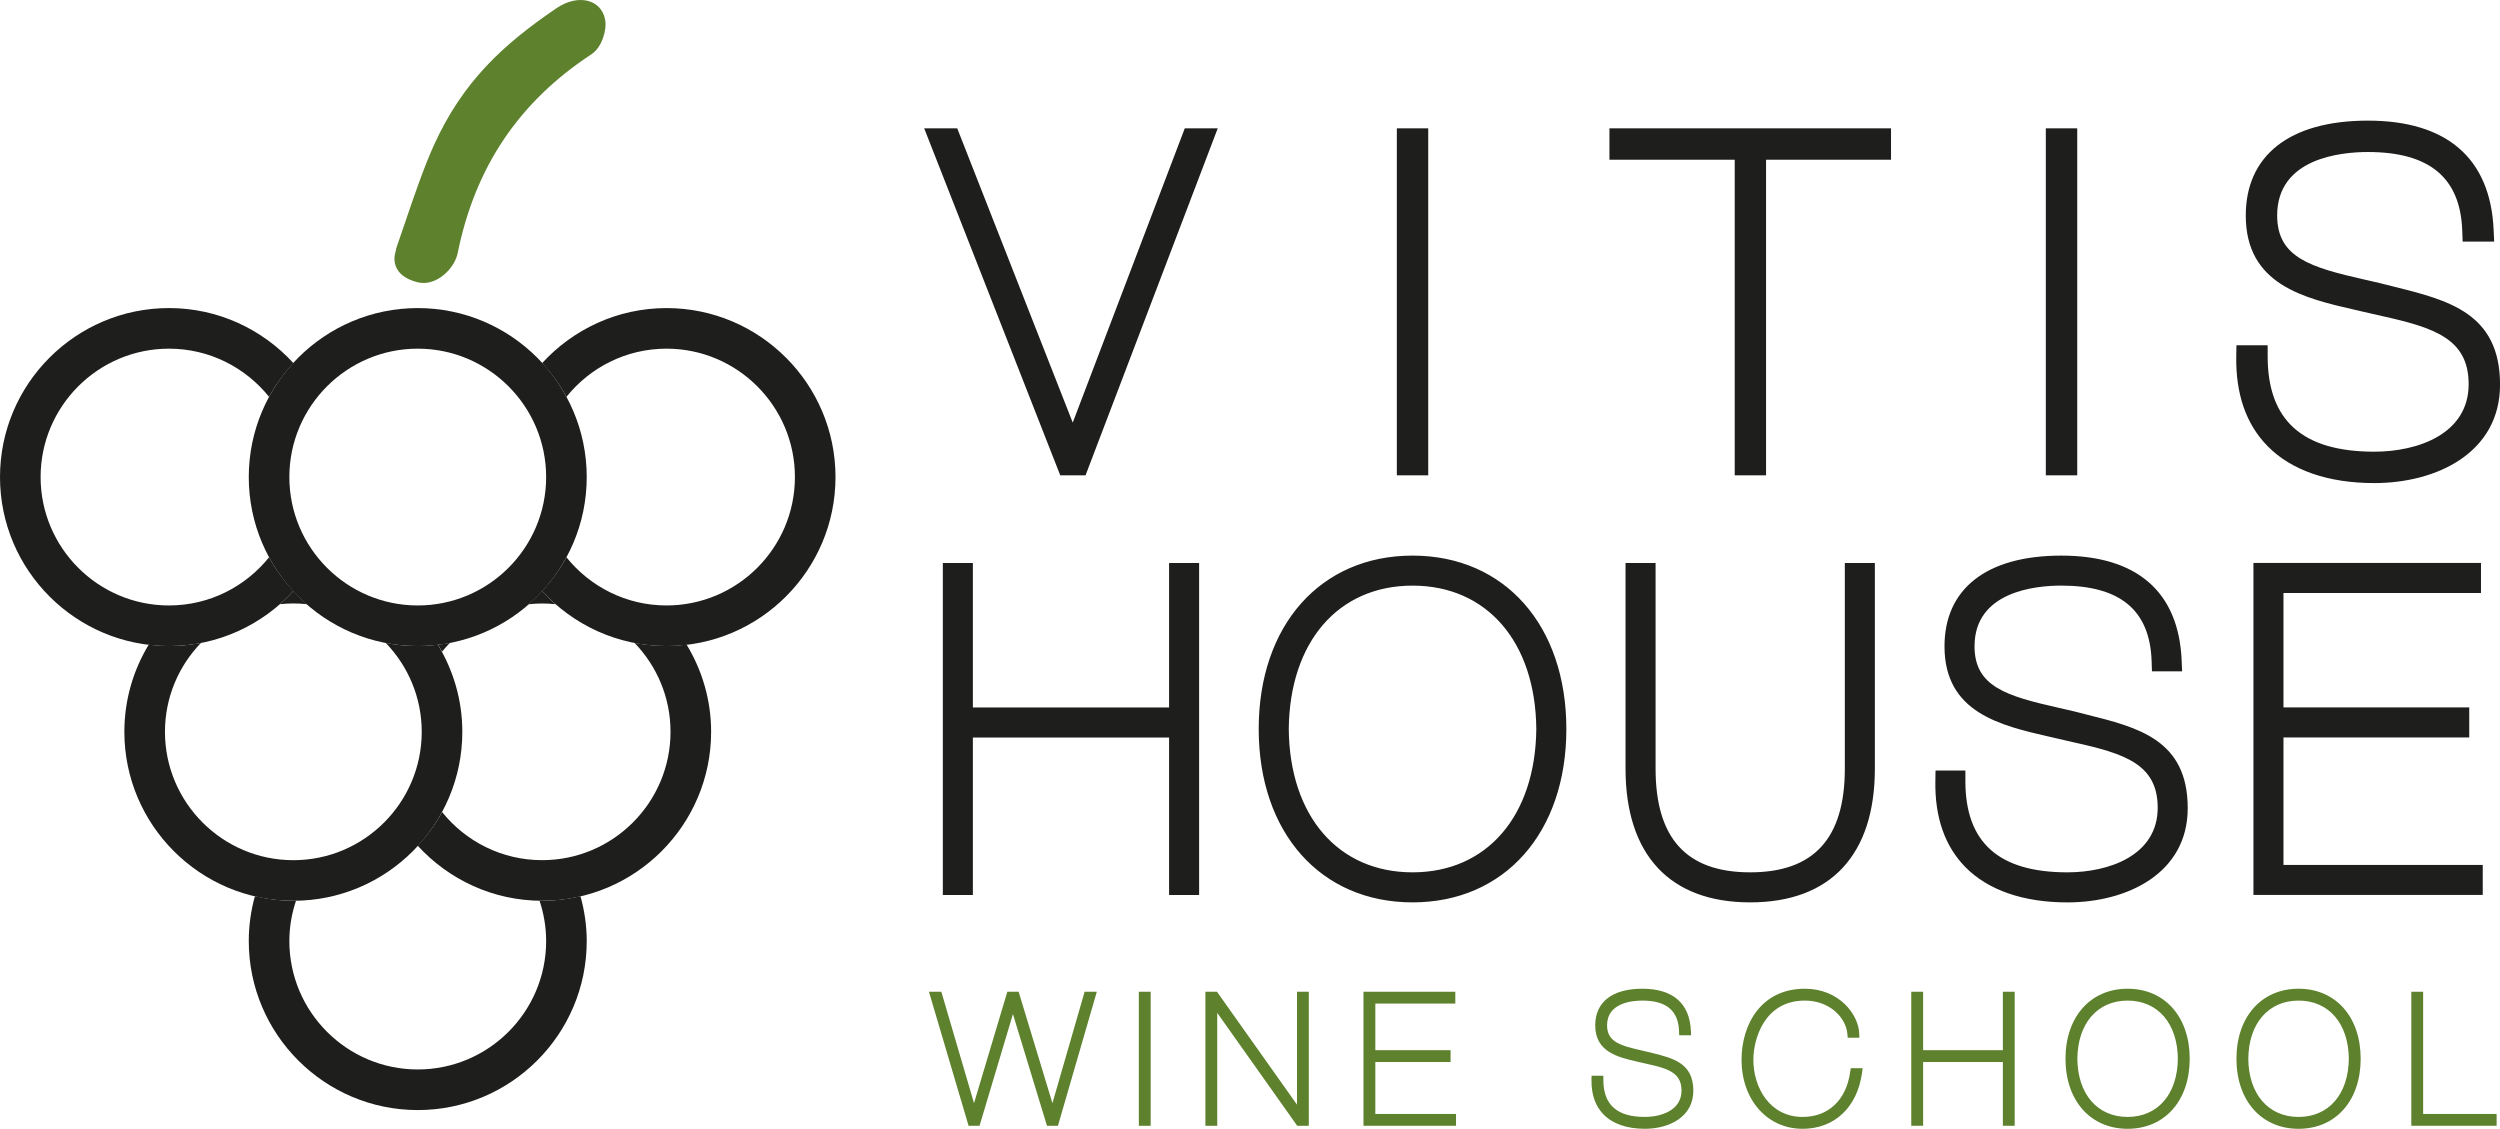
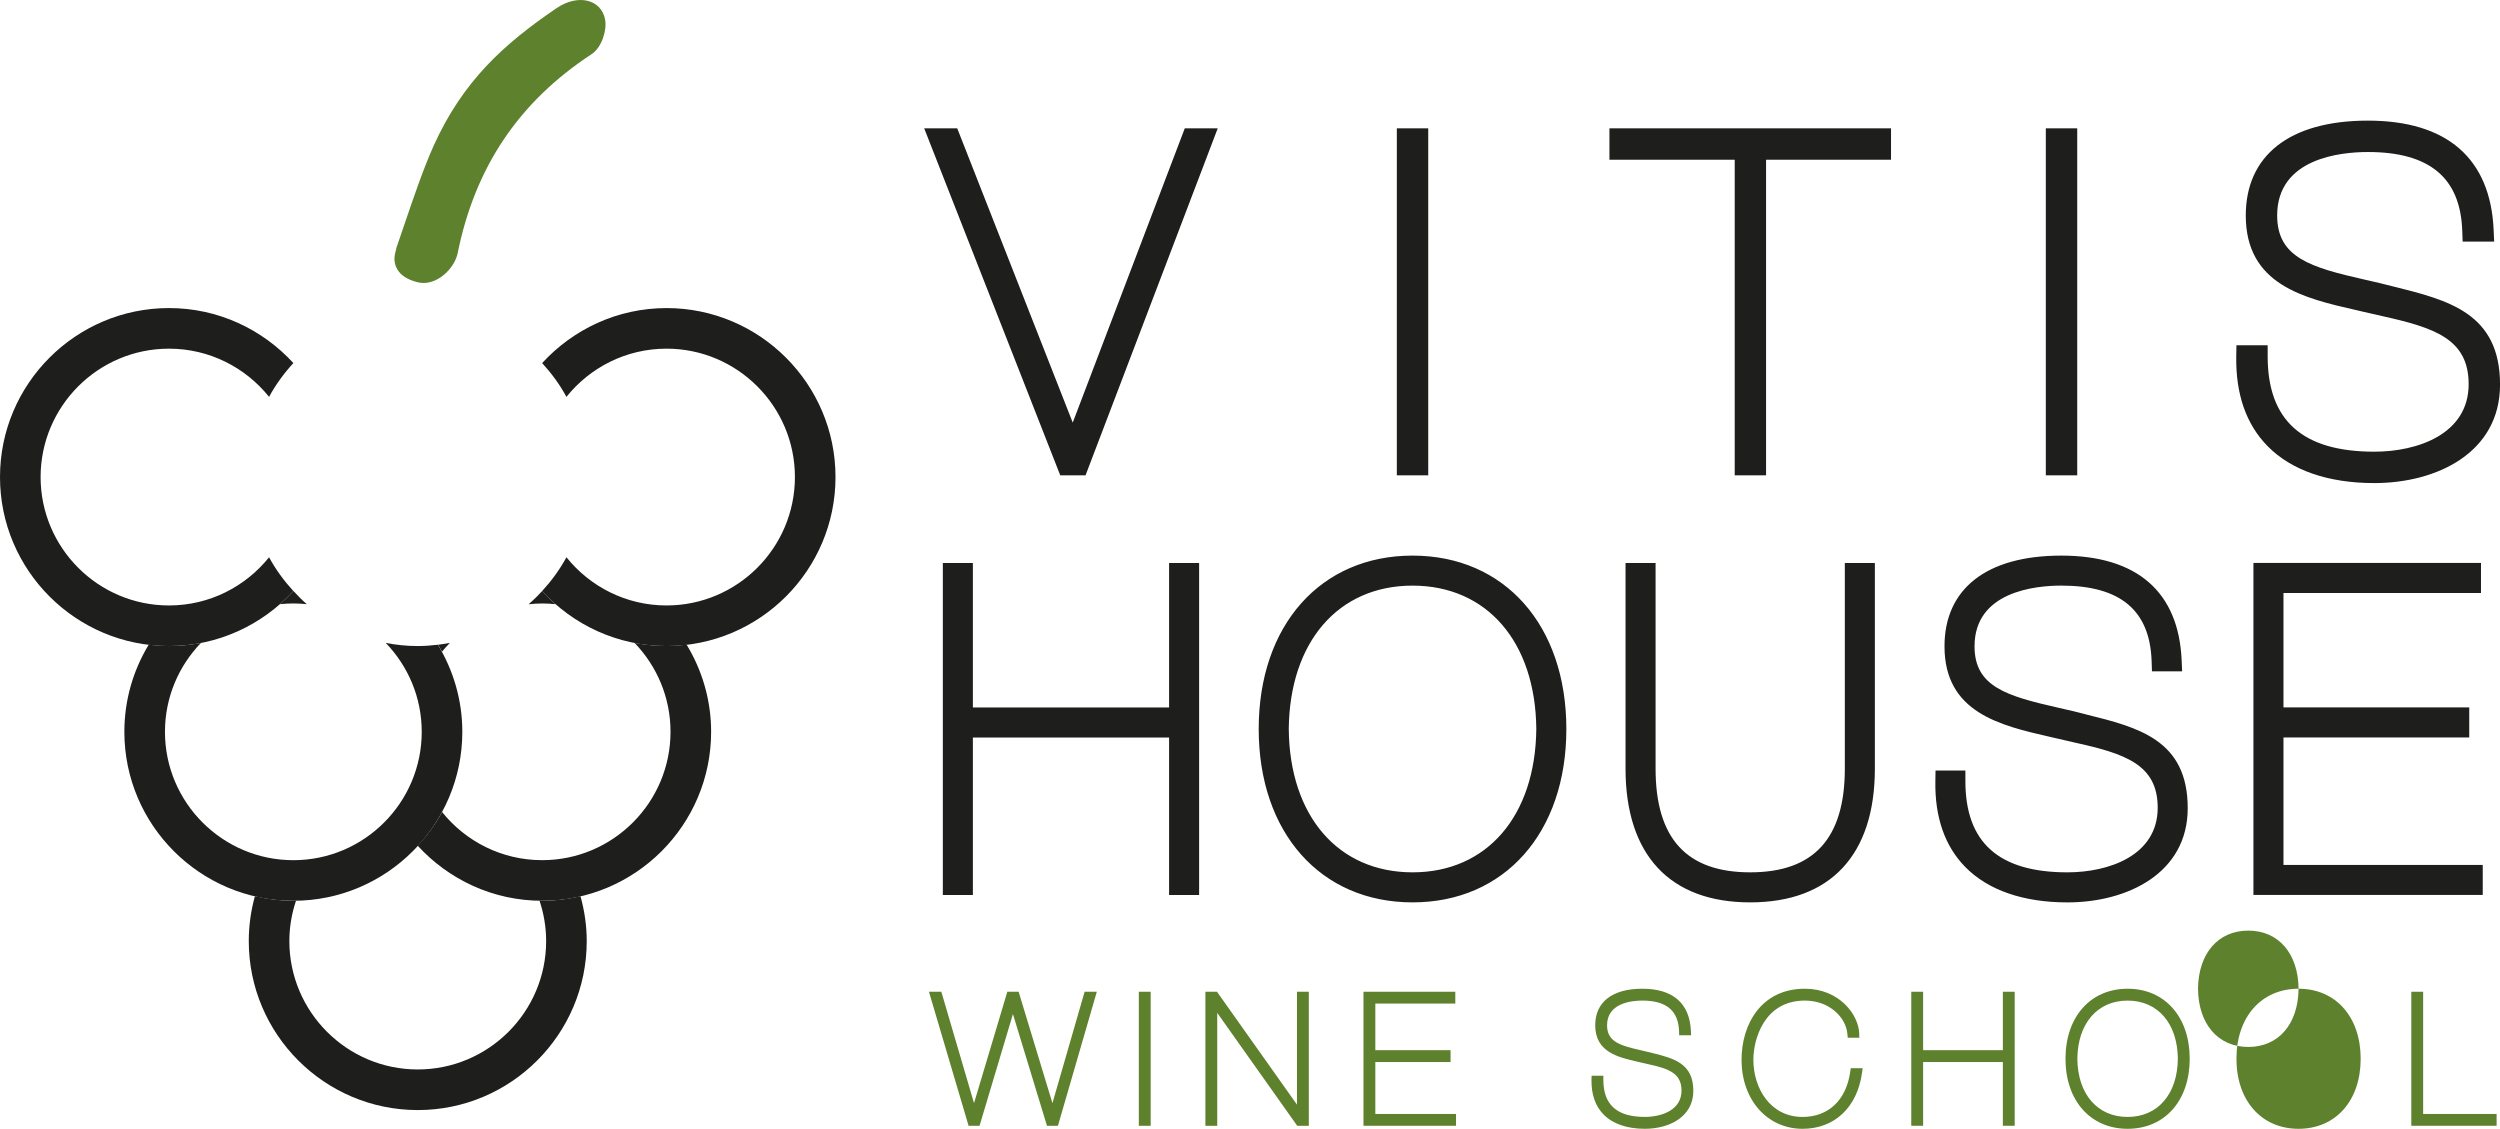
<svg xmlns="http://www.w3.org/2000/svg" id="Capa_1" data-name="Capa 1" viewBox="0 0 1200 541.82">
  <defs>
    <style>
      .cls-1 {
        fill: #1e1e1c;
      }

      .cls-2 {
        fill: #5d812c;
      }
    </style>
  </defs>
  <g>
    <g>
      <polygon class="cls-2" points="505.17 529.52 488.94 476.04 483.52 476.04 467.53 529.52 451.84 476.04 445.9 476.04 464.92 540.37 470.18 540.37 486.21 486.75 502.55 540.37 507.81 540.37 526.47 476.04 520.62 476.04 505.17 529.52" />
      <rect class="cls-2" x="546.64" y="476.04" width="5.68" height="64.34" />
      <polygon class="cls-2" points="622.55 530.23 584.15 476.04 578.59 476.04 578.59 540.37 584.27 540.37 584.27 486.17 622.66 540.37 628.22 540.37 628.22 476.04 622.55 476.04 622.55 530.23" />
      <polygon class="cls-2" points="660.16 509.77 696.27 509.77 696.27 504.09 660.16 504.09 660.16 481.71 698.55 481.71 698.55 476.04 654.47 476.04 654.47 540.37 698.89 540.37 698.89 534.7 660.16 534.7 660.16 509.77" />
      <path class="cls-2" d="M793.1,505.44l-5.33-1.28c-10.16-2.3-16.38-4.12-16.38-12.02,0-10.7,11.84-11.86,16.94-11.86,11.52,0,17.28,4.81,17.62,14.72l.06,1.93h5.71l-.09-2.09c-.58-13.25-8.64-20.25-23.3-20.25s-22.62,6.56-22.62,17.54c0,12.82,10.81,15.31,20.34,17.5l1.46,.34c1.11,.27,2.25,.53,3.41,.78,9.8,2.17,16.21,4.23,16.21,12.74,0,9.32-9.49,12.63-17.62,12.63-13.39,0-19.9-5.82-19.9-17.79v-1.99h-5.65l-.04,1.96c-.12,7.03,1.84,12.64,5.81,16.68,4.4,4.47,11.24,6.84,19.78,6.84,11.59,0,23.29-5.64,23.29-18.23,0-13.24-9.57-15.62-19.71-18.15Z" />
      <path class="cls-2" d="M888.11,514.44c-1.89,13.58-10.44,21.69-22.88,21.69-15.5,0-23.61-13.8-23.61-27.43,0-9.83,5.16-28.42,24.71-28.42,11.91,0,19.73,8.14,20.42,16.01l.16,1.82h5.57l-.07-2.06c-.29-9-9.52-21.46-26.08-21.46-20.99,0-30.39,17.13-30.39,34.11,0,19.19,12.32,33.12,29.29,33.12,15.31,0,26.24-10.28,28.53-26.83l.31-2.26h-5.71l-.24,1.72Z" />
      <polygon class="cls-2" points="961.37 504.09 923.1 504.09 923.1 476.04 917.41 476.04 917.41 540.37 923.1 540.37 923.1 509.77 961.37 509.77 961.37 540.37 967.05 540.37 967.05 476.04 961.37 476.04 961.37 504.09" />
      <path class="cls-2" d="M1021.25,474.59c-17.83,0-29.81,13.51-29.81,33.61s11.98,33.62,29.81,33.62,29.81-13.51,29.81-33.62-11.98-33.61-29.81-33.61Zm24.12,33.59c-.16,16.98-9.63,27.95-24.12,27.95s-23.96-10.97-24.12-27.91c.16-16.97,9.63-27.94,24.12-27.94s23.96,10.97,24.12,27.9Z" />
-       <path class="cls-2" d="M1103.31,474.59c-17.83,0-29.81,13.51-29.81,33.61s11.98,33.62,29.81,33.62,29.81-13.51,29.81-33.62-11.98-33.61-29.81-33.61Zm24.13,33.59c-.16,16.98-9.63,27.95-24.13,27.95s-23.96-10.97-24.13-27.91c.17-16.97,9.64-27.94,24.13-27.94s23.96,10.97,24.13,27.9Z" />
+       <path class="cls-2" d="M1103.31,474.59c-17.83,0-29.81,13.51-29.81,33.61s11.98,33.62,29.81,33.62,29.81-13.51,29.81-33.62-11.98-33.61-29.81-33.61Zc-.16,16.98-9.63,27.95-24.13,27.95s-23.96-10.97-24.13-27.91c.17-16.97,9.64-27.94,24.13-27.94s23.96,10.97,24.13,27.9Z" />
      <polygon class="cls-2" points="1163.11 534.7 1163.11 476.04 1157.43 476.04 1157.43 540.37 1198.37 540.37 1198.37 534.7 1163.11 534.7" />
    </g>
    <path class="cls-1" d="M568.7,61.6h15.82l-.36,.93-63.1,165.63h-12.14l-.17-.44L443.61,61.6h15.86l.17,.43,55.27,140.82,53.79-141.26Zm101.78,166.56h15.07V61.6h-15.07V228.16Zm102.04-151.49h60.14V228.16h15.05V76.67h59.98v-15.07h-135.16v15.07Zm209.47,151.49h15.08V61.6h-15.08V228.16Zm166.9-90.62l-6.26-1.57c-2.05-.5-4.11-.97-6.16-1.43l-1.26-.28c-26.14-5.93-42.17-10.59-42.17-30.84,0-27.49,30.46-30.45,43.55-30.45,29.62,0,44.43,12.38,45.29,37.83l.19,5.18h15.13l-.25-5.58c-1.51-34.35-22.38-52.5-60.36-52.5s-58.62,17.02-58.62,45.53c0,33.28,28,39.7,52.7,45.36l3.77,.87c2.87,.69,5.81,1.35,8.79,2.01,25.19,5.61,41.72,10.92,41.72,32.74,0,23.91-24.41,32.4-45.29,32.4-34.45,0-51.18-14.95-51.18-45.72v-5.35h-14.99l-.09,5.26c-.3,18.18,4.76,32.7,15.07,43.17,11.39,11.59,29.09,17.71,51.18,17.71,30.05,0,60.37-14.61,60.37-47.26,0-34.35-24.82-40.53-51.12-47.08Z" />
    <path class="cls-1" d="M561.16,270.23h14.42v159.36h-14.42v-75.59h-94.18v75.59h-14.42v-159.36h14.42v69.34h94.18v-69.34Zm190.69,79.69c0,49.78-29.67,83.22-73.82,83.22s-73.85-33.44-73.85-83.22,29.68-83.23,73.85-83.23,73.82,33.45,73.82,83.23Zm-14.42-.06c-.4-41.76-23.71-68.76-59.4-68.76s-59.02,27.03-59.42,68.86c.4,41.77,23.72,68.76,59.42,68.76s58.99-27.03,59.4-68.86Zm148.09,19.05c0,33.52-14.86,49.81-45.43,49.81s-45.41-16.29-45.41-49.81v-98.68h-14.42v98.68c0,41.42,21.25,64.23,59.83,64.23s59.85-22.81,59.85-64.23v-98.68h-14.42v98.68Zm115.69-26.03l-2.42-.61c-1.16-.29-2.35-.59-3.58-.9-2.37-.56-4.74-1.1-7.09-1.63-25.01-5.67-40.34-10.13-40.34-29.52,0-26.29,29.13-29.13,41.66-29.13,28.32,0,42.49,11.84,43.34,36.2l.16,4.95h14.48l-.23-5.35c-1.44-32.84-21.41-50.2-57.75-50.2s-56.08,16.28-56.08,43.54c0,31.84,26.78,37.98,50.41,43.41l3.61,.83c2.73,.67,5.54,1.31,8.38,1.93,24.12,5.35,39.94,10.43,39.94,31.31,0,22.89-23.35,31.01-43.34,31.01-32.95,0-48.97-14.31-48.97-43.75v-5.12h-14.33l-.08,5.04c-.3,17.39,4.55,31.29,14.41,41.32,10.9,11.08,27.84,16.94,48.98,16.94,28.75,0,57.74-13.98,57.74-45.22,0-32.87-23.74-38.78-48.89-45.03Zm94.86,72.28v-61.17h89.17v-14.43h-89.17v-54.92h94.81v-14.42h-109.23v159.36h110.07v-14.42h-95.66Z" />
  </g>
  <g>
    <path class="cls-2" d="M290.45,9.37c-1.84-9.62-12.91-12.55-23.4-5.39-25.22,17.16-44.91,34.97-58.93,66.05-4.83,10.72-9.66,24.93-14.33,38.66l-3.48,10.15-.33,1.48c-.47,1.69-1.44,5.22,.66,8.86,1.69,2.96,4.84,5,9.65,6.27,.99,.25,2,.38,3.03,.38,7.7,0,14.98-7.56,16.36-14.32,8.38-41.41,29.44-72.67,64.34-95.55,4.82-3.19,7.42-11.57,6.42-16.6Z" />
    <g>
-       <path class="cls-1" d="M200.52,310.1c-44.73,0-81.11-36.39-81.11-81.11s36.38-81.11,81.11-81.11,81.11,36.39,81.11,81.11-36.38,81.11-81.11,81.11Zm0-142.74c-33.98,0-61.63,27.65-61.63,61.63s27.65,61.63,61.63,61.63,61.63-27.65,61.63-61.63-27.66-61.63-61.63-61.63Z" />
      <path class="cls-1" d="M278.64,430.19c-5.93,1.38-12.07,2.19-18.41,2.19-.42,0-.83-.06-1.26-.06,2.03,6.11,3.18,12.62,3.18,19.4,0,33.98-27.66,61.62-61.63,61.62s-61.63-27.64-61.63-61.62c0-6.79,1.16-13.3,3.2-19.4-.43,0-.85,.06-1.28,.06-6.36,0-12.52-.81-18.46-2.2-1.9,6.86-2.94,14.08-2.94,21.54,0,44.72,36.38,81.11,81.11,81.11s81.11-36.39,81.11-81.11c0-7.46-1.1-14.66-2.99-21.53Z" />
      <path class="cls-1" d="M319.94,147.88c-23.63,0-44.87,10.22-59.71,26.4,4.5,4.91,8.47,10.31,11.66,16.21,11.3-14.08,28.62-23.13,48.04-23.13,33.98,0,61.63,27.65,61.63,61.63s-27.65,61.63-61.63,61.63c-19.42,0-36.74-9.05-48.04-23.13-3.2,5.9-7.16,11.31-11.67,16.21,14.84,16.18,36.07,26.4,59.71,26.4,44.73,0,81.11-36.39,81.11-81.11s-36.39-81.11-81.11-81.11Z" />
      <path class="cls-1" d="M129.15,267.49c-11.3,14.08-28.63,23.13-48.04,23.13-33.98,0-61.62-27.65-61.62-61.63s27.64-61.63,61.62-61.63c19.42,0,36.74,9.05,48.04,23.13,3.2-5.9,7.16-11.31,11.67-16.22-14.84-16.18-36.07-26.4-59.71-26.4C36.38,147.88,0,184.26,0,228.99s36.38,81.11,81.11,81.11c23.63,0,44.87-10.22,59.71-26.4-4.5-4.91-8.47-10.31-11.67-16.22Z" />
      <g>
        <path class="cls-1" d="M134.39,290c2.11-.22,4.25-.34,6.42-.34s4.31,.12,6.42,.34c-2.26-1.98-4.36-4.12-6.39-6.33-2.04,2.23-4.18,4.34-6.46,6.33Z" />
        <path class="cls-1" d="M210.19,309.47c-3.18,.38-6.39,.63-9.67,.63-5.25,0-10.38-.54-15.36-1.5,10.67,11.08,17.27,26.11,17.27,42.67,0,33.97-27.64,61.62-61.62,61.62s-61.63-27.65-61.63-61.62c0-16.56,6.6-31.59,17.27-42.67-4.98,.96-10.1,1.5-15.35,1.5-3.3,0-6.53-.26-9.73-.64-7.4,12.22-11.68,26.52-11.68,41.81,0,44.72,36.38,81.1,81.11,81.1s81.11-36.38,81.11-81.1c0-15.3-4.34-29.58-11.73-41.8Z" />
      </g>
      <path class="cls-1" d="M329.6,309.47c7.4,12.23,11.74,26.5,11.74,41.8,0,44.72-36.39,81.1-81.11,81.1-23.63,0-44.87-10.22-59.71-26.39,4.5-4.91,8.47-10.31,11.67-16.22,11.3,14.08,28.62,23.12,48.04,23.12,33.98,0,61.62-27.65,61.62-61.62,0-16.57-6.6-31.59-17.27-42.68,4.98,.96,10.1,1.5,15.36,1.5,3.28,0,6.49-.25,9.67-.63Zm-119.36,0c.67,1.09,1.33,2.19,1.94,3.32,1.18-1.46,2.45-2.84,3.75-4.19-1.88,.36-3.78,.64-5.7,.87Zm50.02-25.8c-2.05,2.24-4.21,4.37-6.5,6.37,2.13-.22,4.28-.37,6.46-.37s4.31,.12,6.42,.34c-2.26-1.98-4.36-4.12-6.39-6.33Z" />
    </g>
  </g>
</svg>